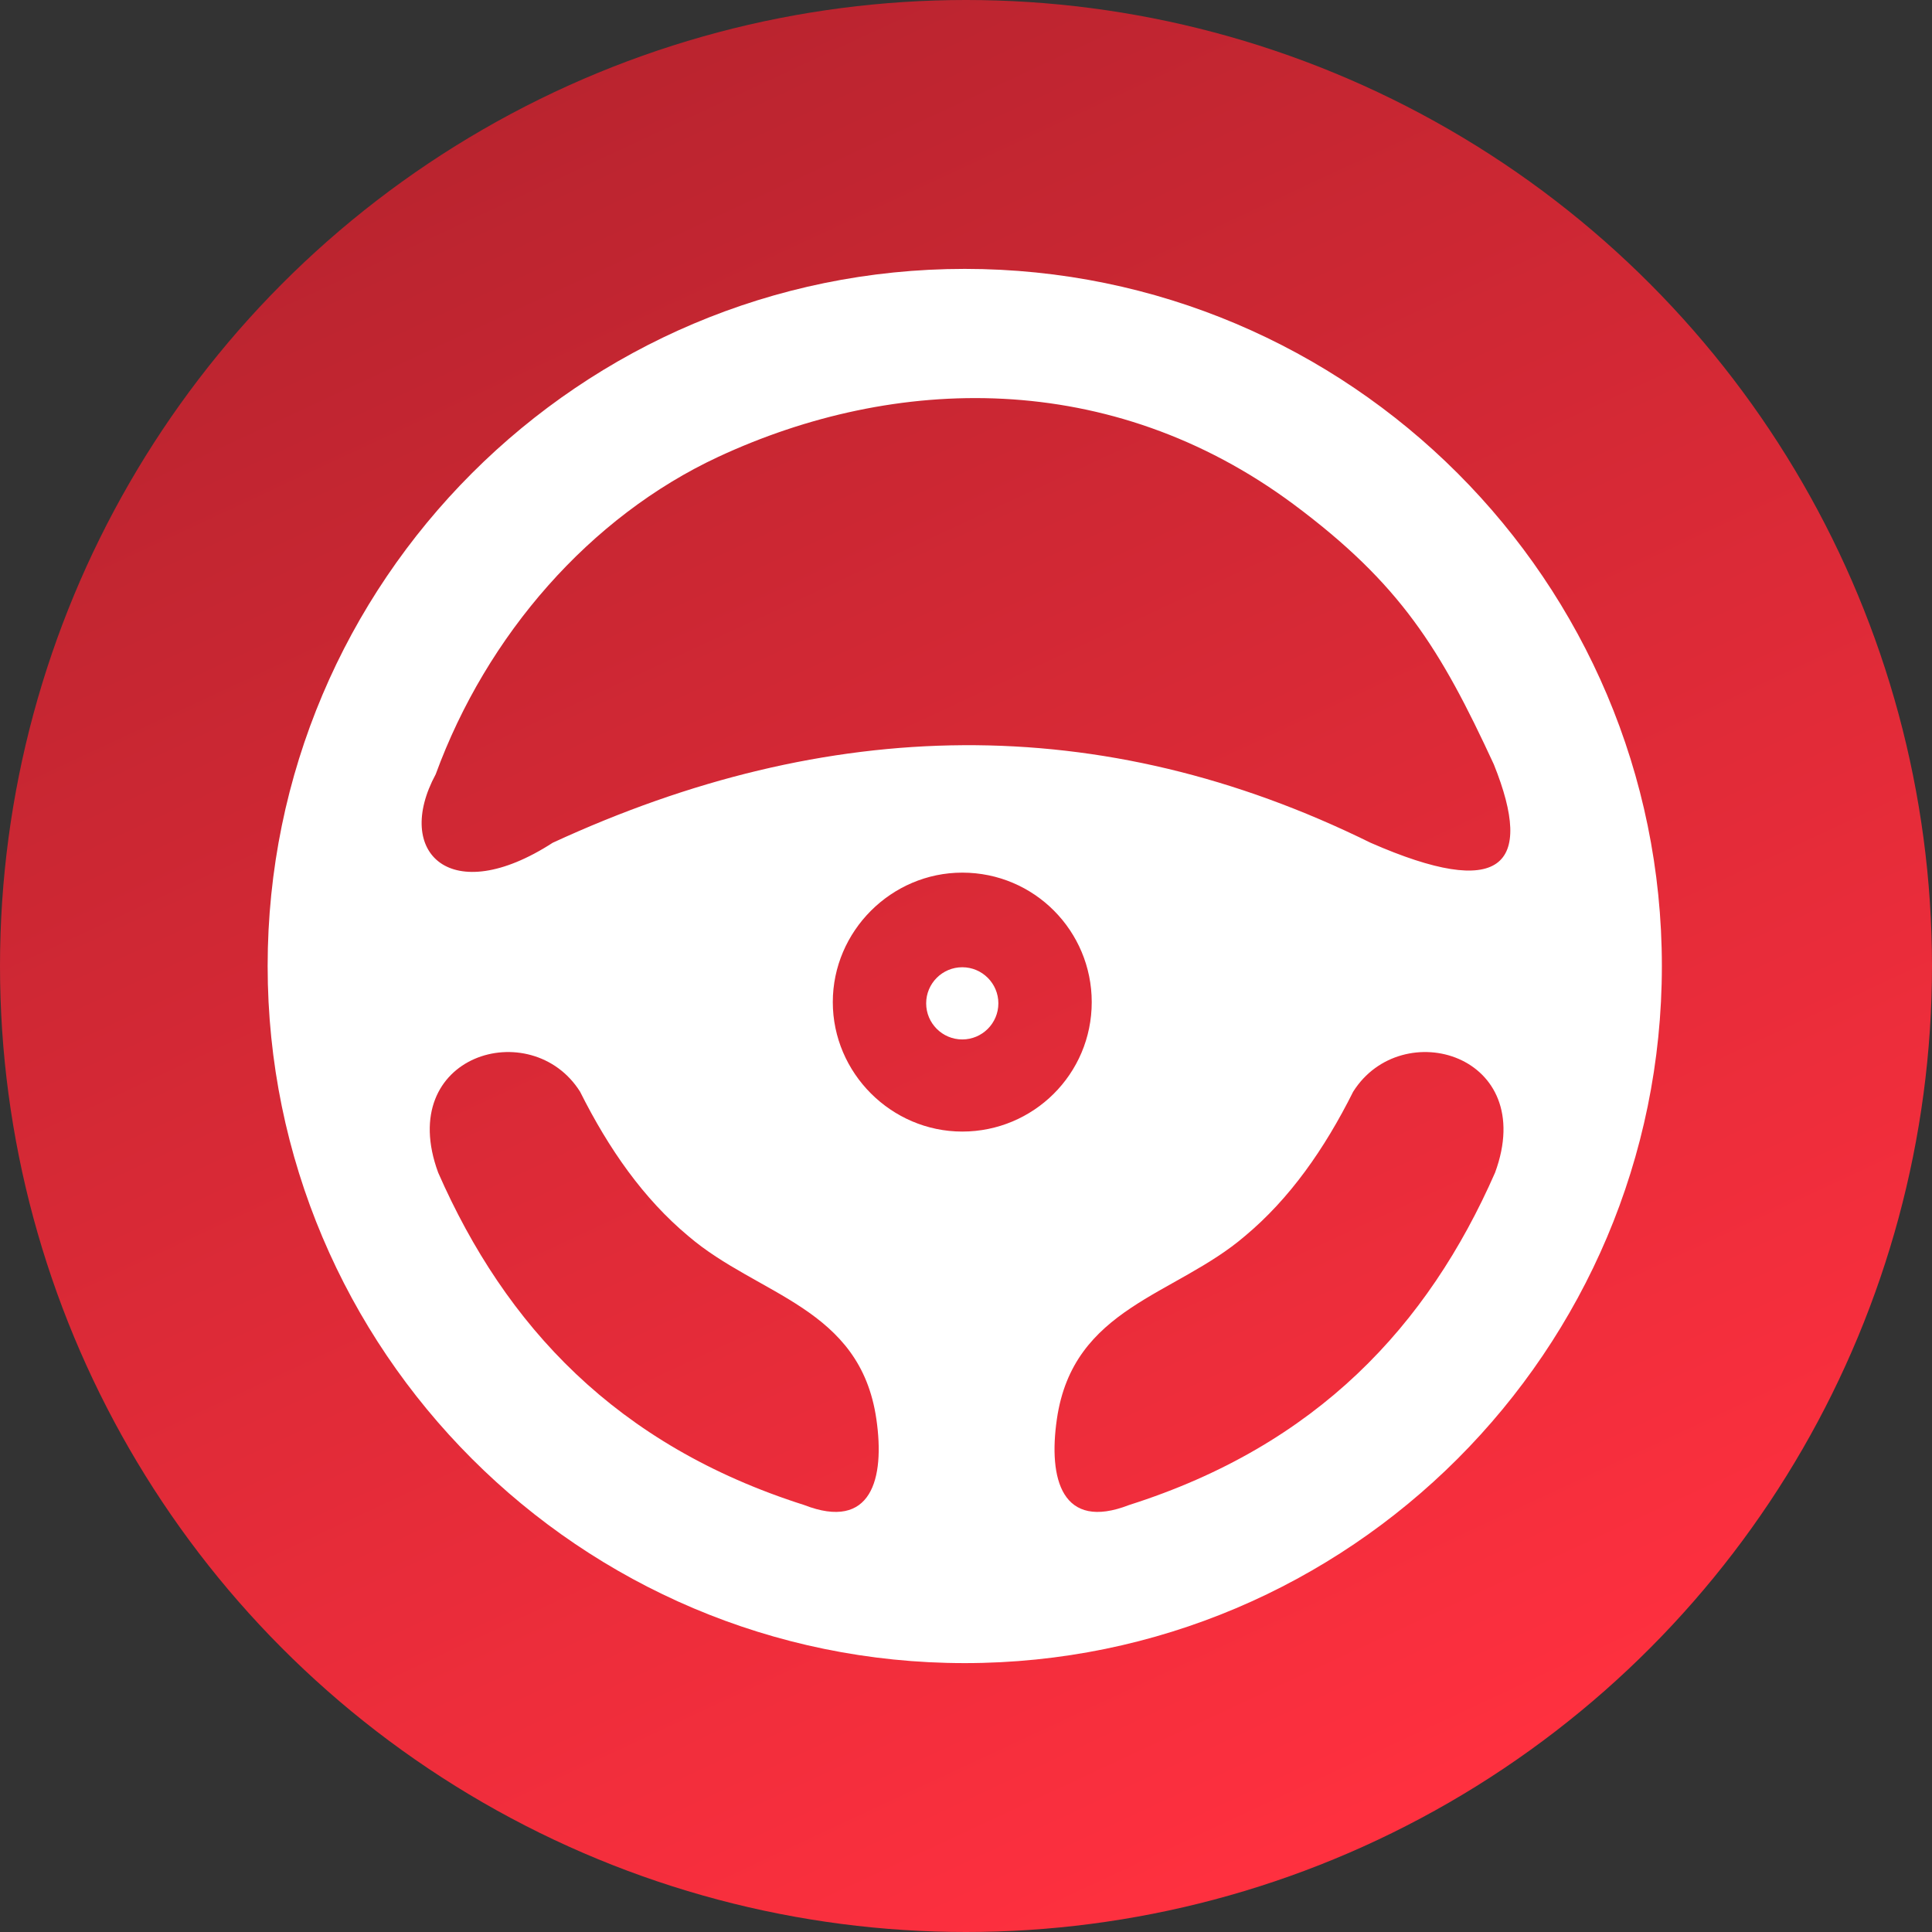
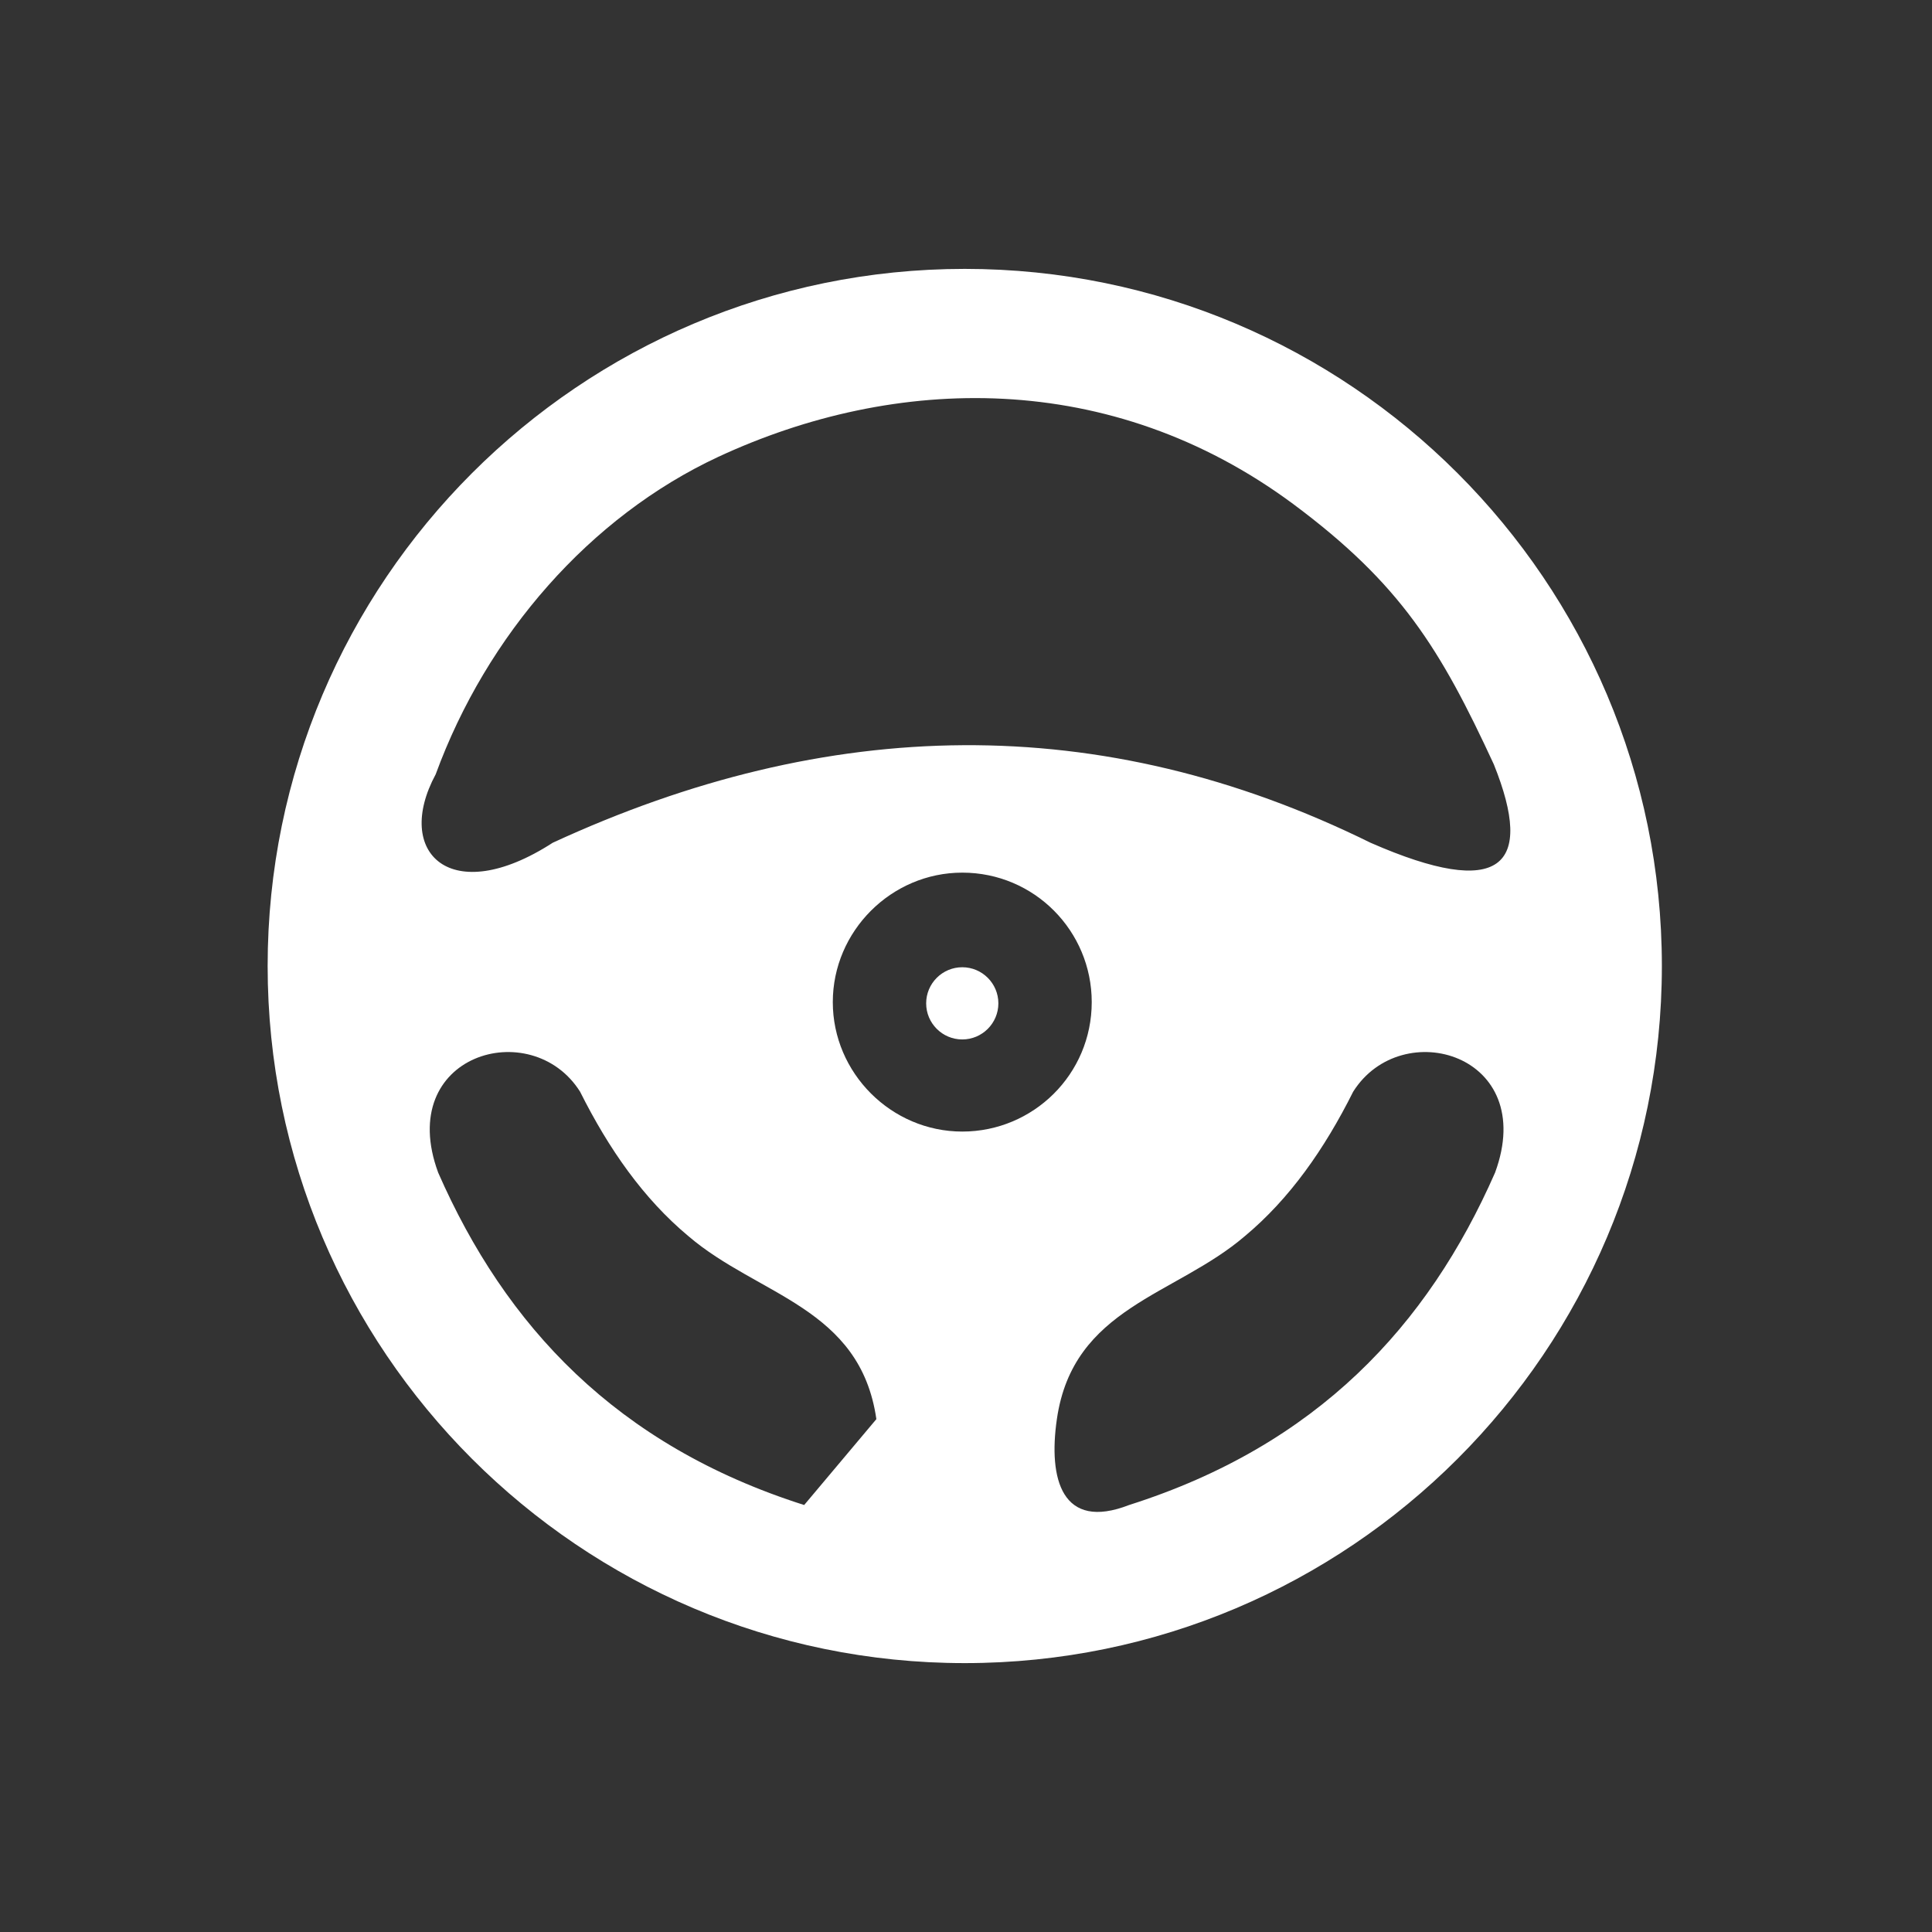
<svg xmlns="http://www.w3.org/2000/svg" id="Layer_1" x="0px" y="0px" viewBox="0 0 155.2 155.2" style="enable-background:new 0 0 155.2 155.2;" xml:space="preserve">
  <rect x="0" y="0" width="155.2" height="155.2" fill="#333333" stroke="none" />
  <style type="text/css">	.st0{fill:url(#SVGID_1_);}	.st1{fill-rule:evenodd;clip-rule:evenodd;fill:#FFFFFF;}</style>
  <linearGradient id="SVGID_1_" gradientUnits="userSpaceOnUse" x1="110.403" y1="8.254" x2="44.797" y2="148.946" gradientTransform="matrix(1 0 0 -1 0 156.2)">
    <stop offset="0" style="stop-color:#FF303F" />
    <stop offset="1" style="stop-color:#BA242F" />
  </linearGradient>
-   <circle class="st0" cx="77.6" cy="77.6" r="77.6" />
  <g>
-     <path class="st1" d="M77.5,21.6c30.9,0,56,25.1,56,56s-25.1,56-56,56s-56-25.1-56-56S46.6,21.6,77.5,21.6L77.5,21.6z M77.3,77.7  c1.6,0,2.9,1.3,2.9,2.9s-1.3,2.9-2.9,2.9s-2.9-1.3-2.9-2.9C74.4,79,75.7,77.7,77.3,77.7L77.3,77.7z M77.3,70.1  c5.8,0,10.4,4.7,10.4,10.4c0,5.8-4.7,10.4-10.4,10.4s-10.4-4.7-10.4-10.4C66.9,74.8,71.6,70.1,77.3,70.1L77.3,70.1z M35,62.2  C39.1,51,47.4,41.5,57.7,36.7c14.2-6.6,31.5-7.1,46.2,3.8c8.6,6.4,11.8,11.6,16.1,20.9c3.3,8.2,0.6,10.9-9.9,6.3  c-21.7-10.7-43.6-10.2-65.7,0C36.2,73,31.6,68.5,35,62.2L35,62.2z M90.7,120.9c15.1-4.8,24-14.4,29.4-26.7  c3.5-9.5-7.5-12.7-11.4-6.5c-2.3,4.6-5.1,8.6-8.7,11.6c-5.6,4.8-13.8,5.7-15.1,14.7C84.2,118.8,85.3,123,90.7,120.9L90.7,120.9z   M64.6,120.9c-15.1-4.8-24-14.4-29.4-26.7c-3.5-9.5,7.5-12.7,11.4-6.5c2.3,4.6,5.1,8.6,8.7,11.6c5.6,4.8,13.8,5.7,15.1,14.7  C71.1,118.8,70,123,64.6,120.9L64.6,120.9z" />
+     <path class="st1" d="M77.5,21.6c30.9,0,56,25.1,56,56s-25.1,56-56,56s-56-25.1-56-56S46.6,21.6,77.5,21.6L77.5,21.6z M77.3,77.7  c1.6,0,2.9,1.3,2.9,2.9s-1.3,2.9-2.9,2.9s-2.9-1.3-2.9-2.9C74.4,79,75.7,77.7,77.3,77.7L77.3,77.7z M77.3,70.1  c5.8,0,10.4,4.7,10.4,10.4c0,5.8-4.7,10.4-10.4,10.4s-10.4-4.7-10.4-10.4C66.9,74.8,71.6,70.1,77.3,70.1L77.3,70.1z M35,62.2  C39.1,51,47.4,41.5,57.7,36.7c14.2-6.6,31.5-7.1,46.2,3.8c8.6,6.4,11.8,11.6,16.1,20.9c3.3,8.2,0.6,10.9-9.9,6.3  c-21.7-10.7-43.6-10.2-65.7,0C36.2,73,31.6,68.5,35,62.2L35,62.2z M90.7,120.9c15.1-4.8,24-14.4,29.4-26.7  c3.5-9.5-7.5-12.7-11.4-6.5c-2.3,4.6-5.1,8.6-8.7,11.6c-5.6,4.8-13.8,5.7-15.1,14.7C84.2,118.8,85.3,123,90.7,120.9L90.7,120.9z   M64.6,120.9c-15.1-4.8-24-14.4-29.4-26.7c-3.5-9.5,7.5-12.7,11.4-6.5c2.3,4.6,5.1,8.6,8.7,11.6c5.6,4.8,13.8,5.7,15.1,14.7  L64.6,120.9z" />
  </g>
</svg>